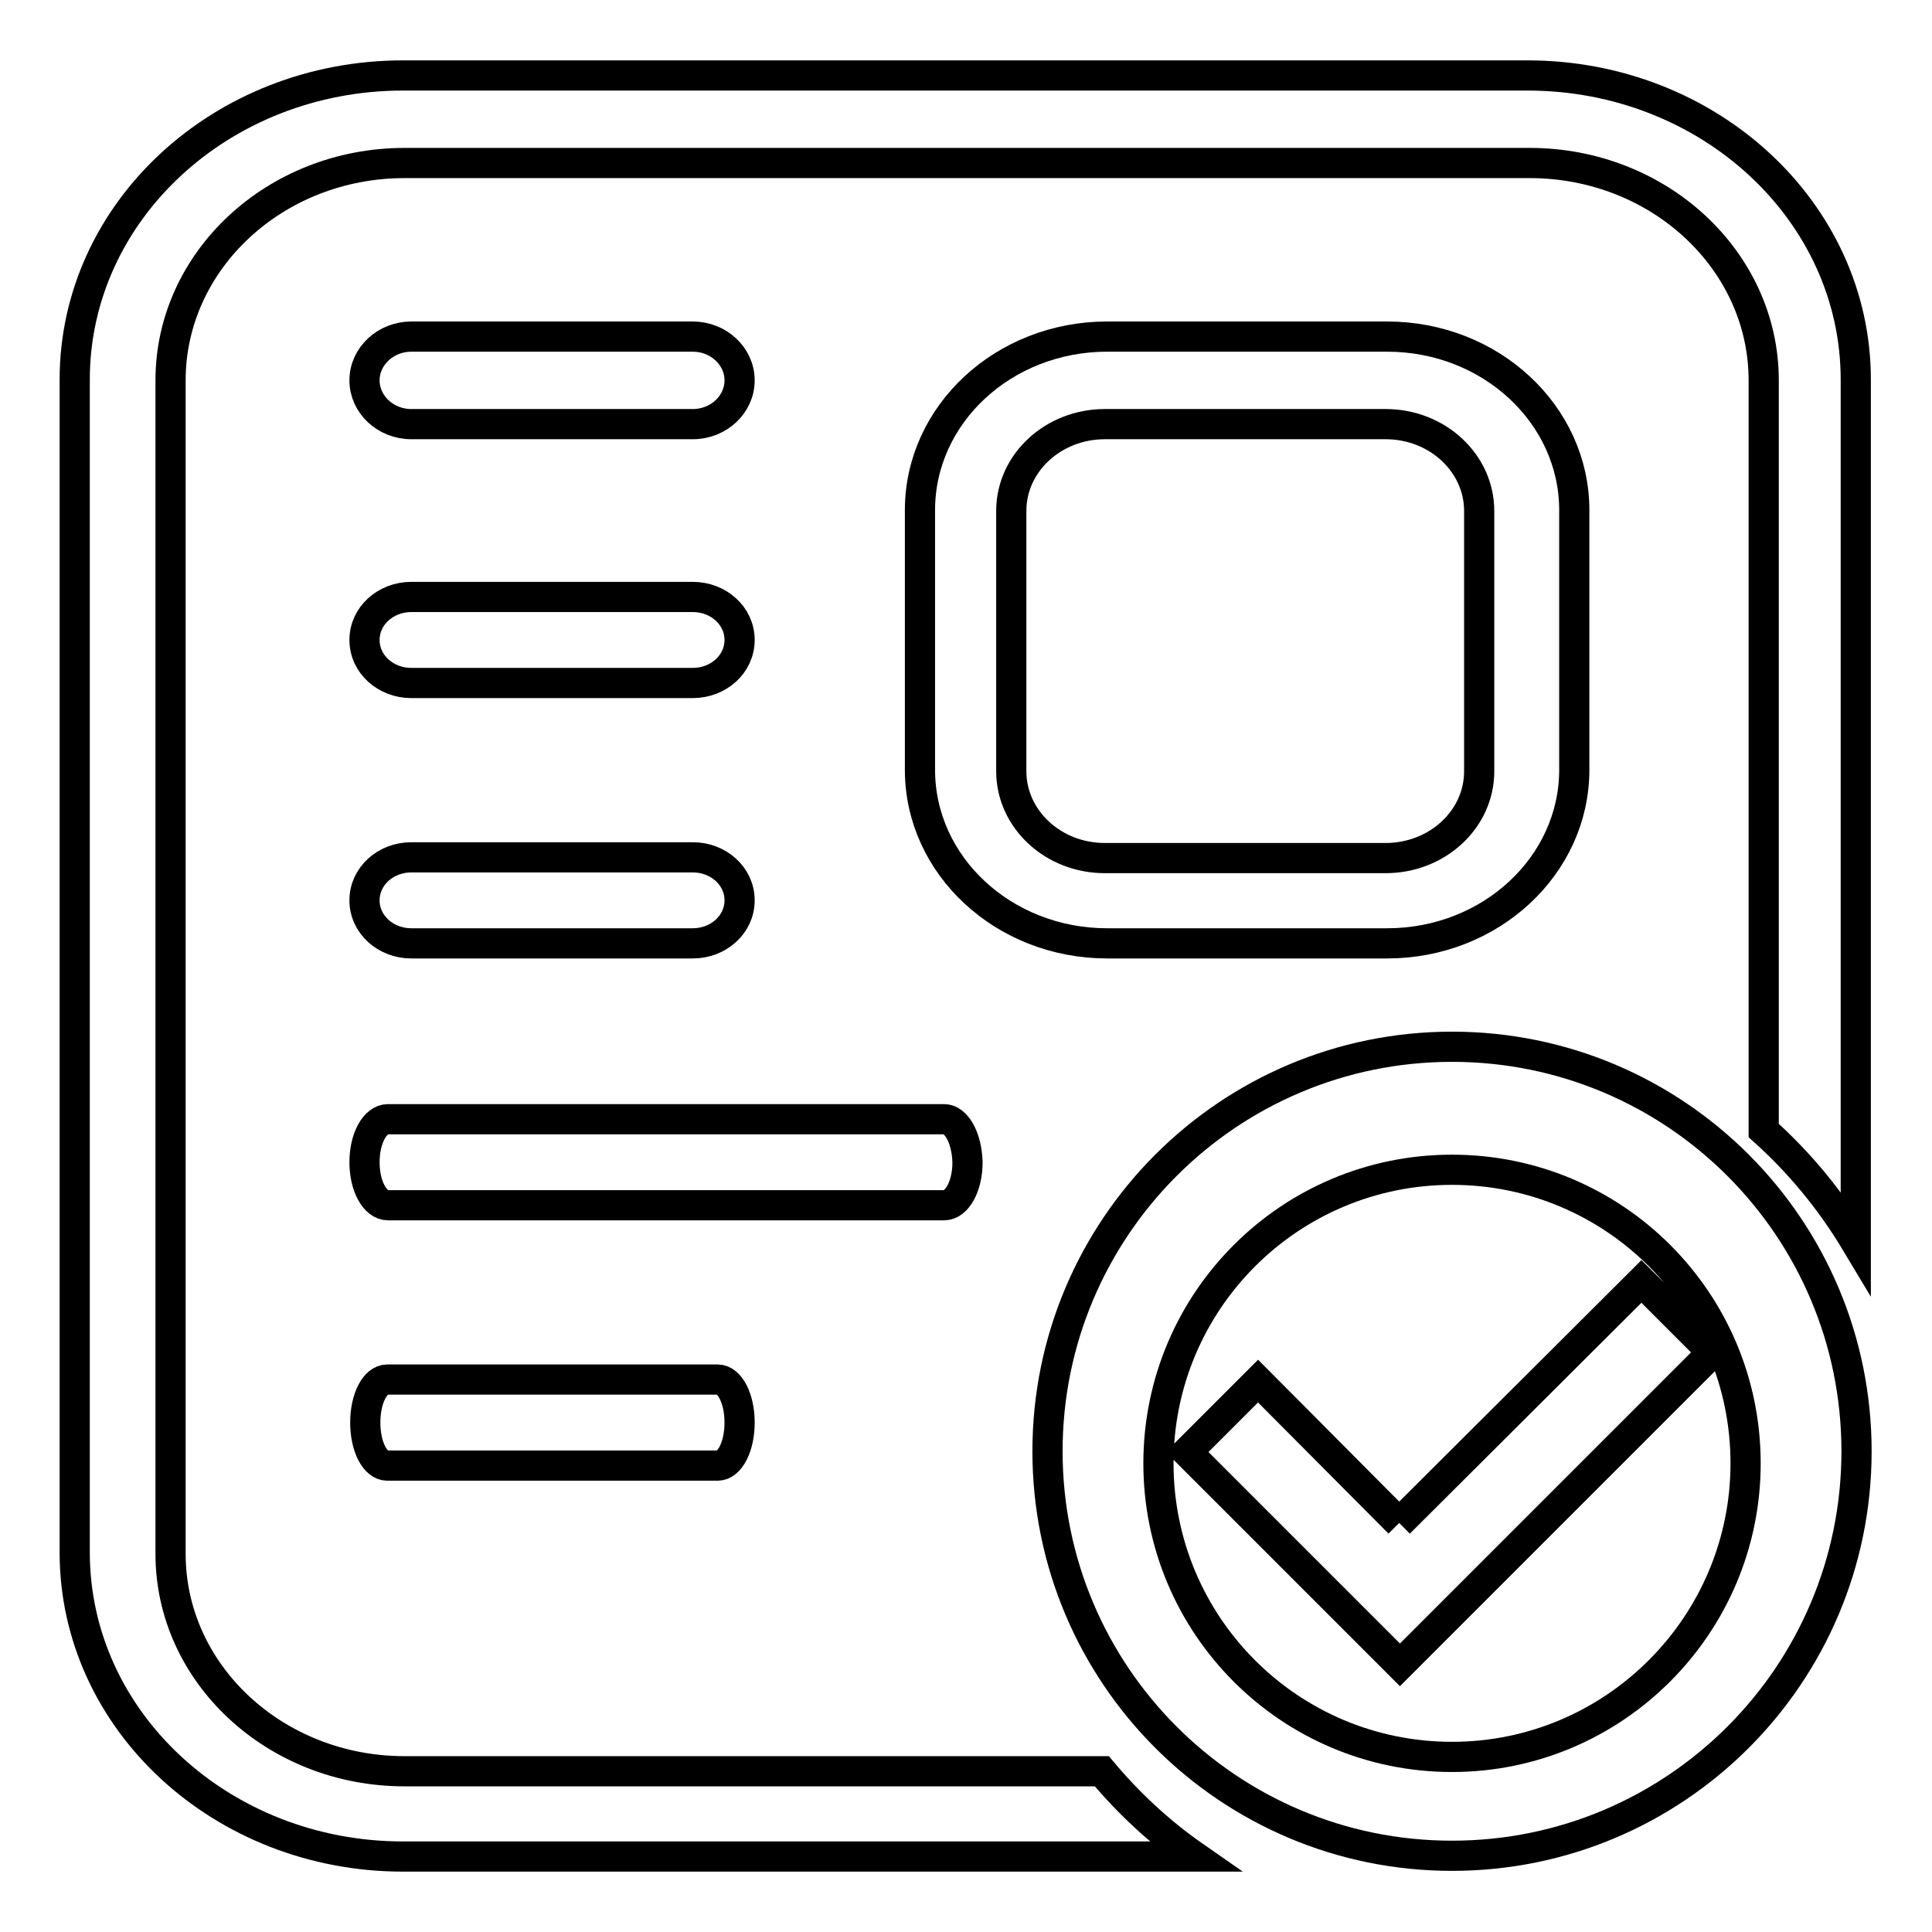
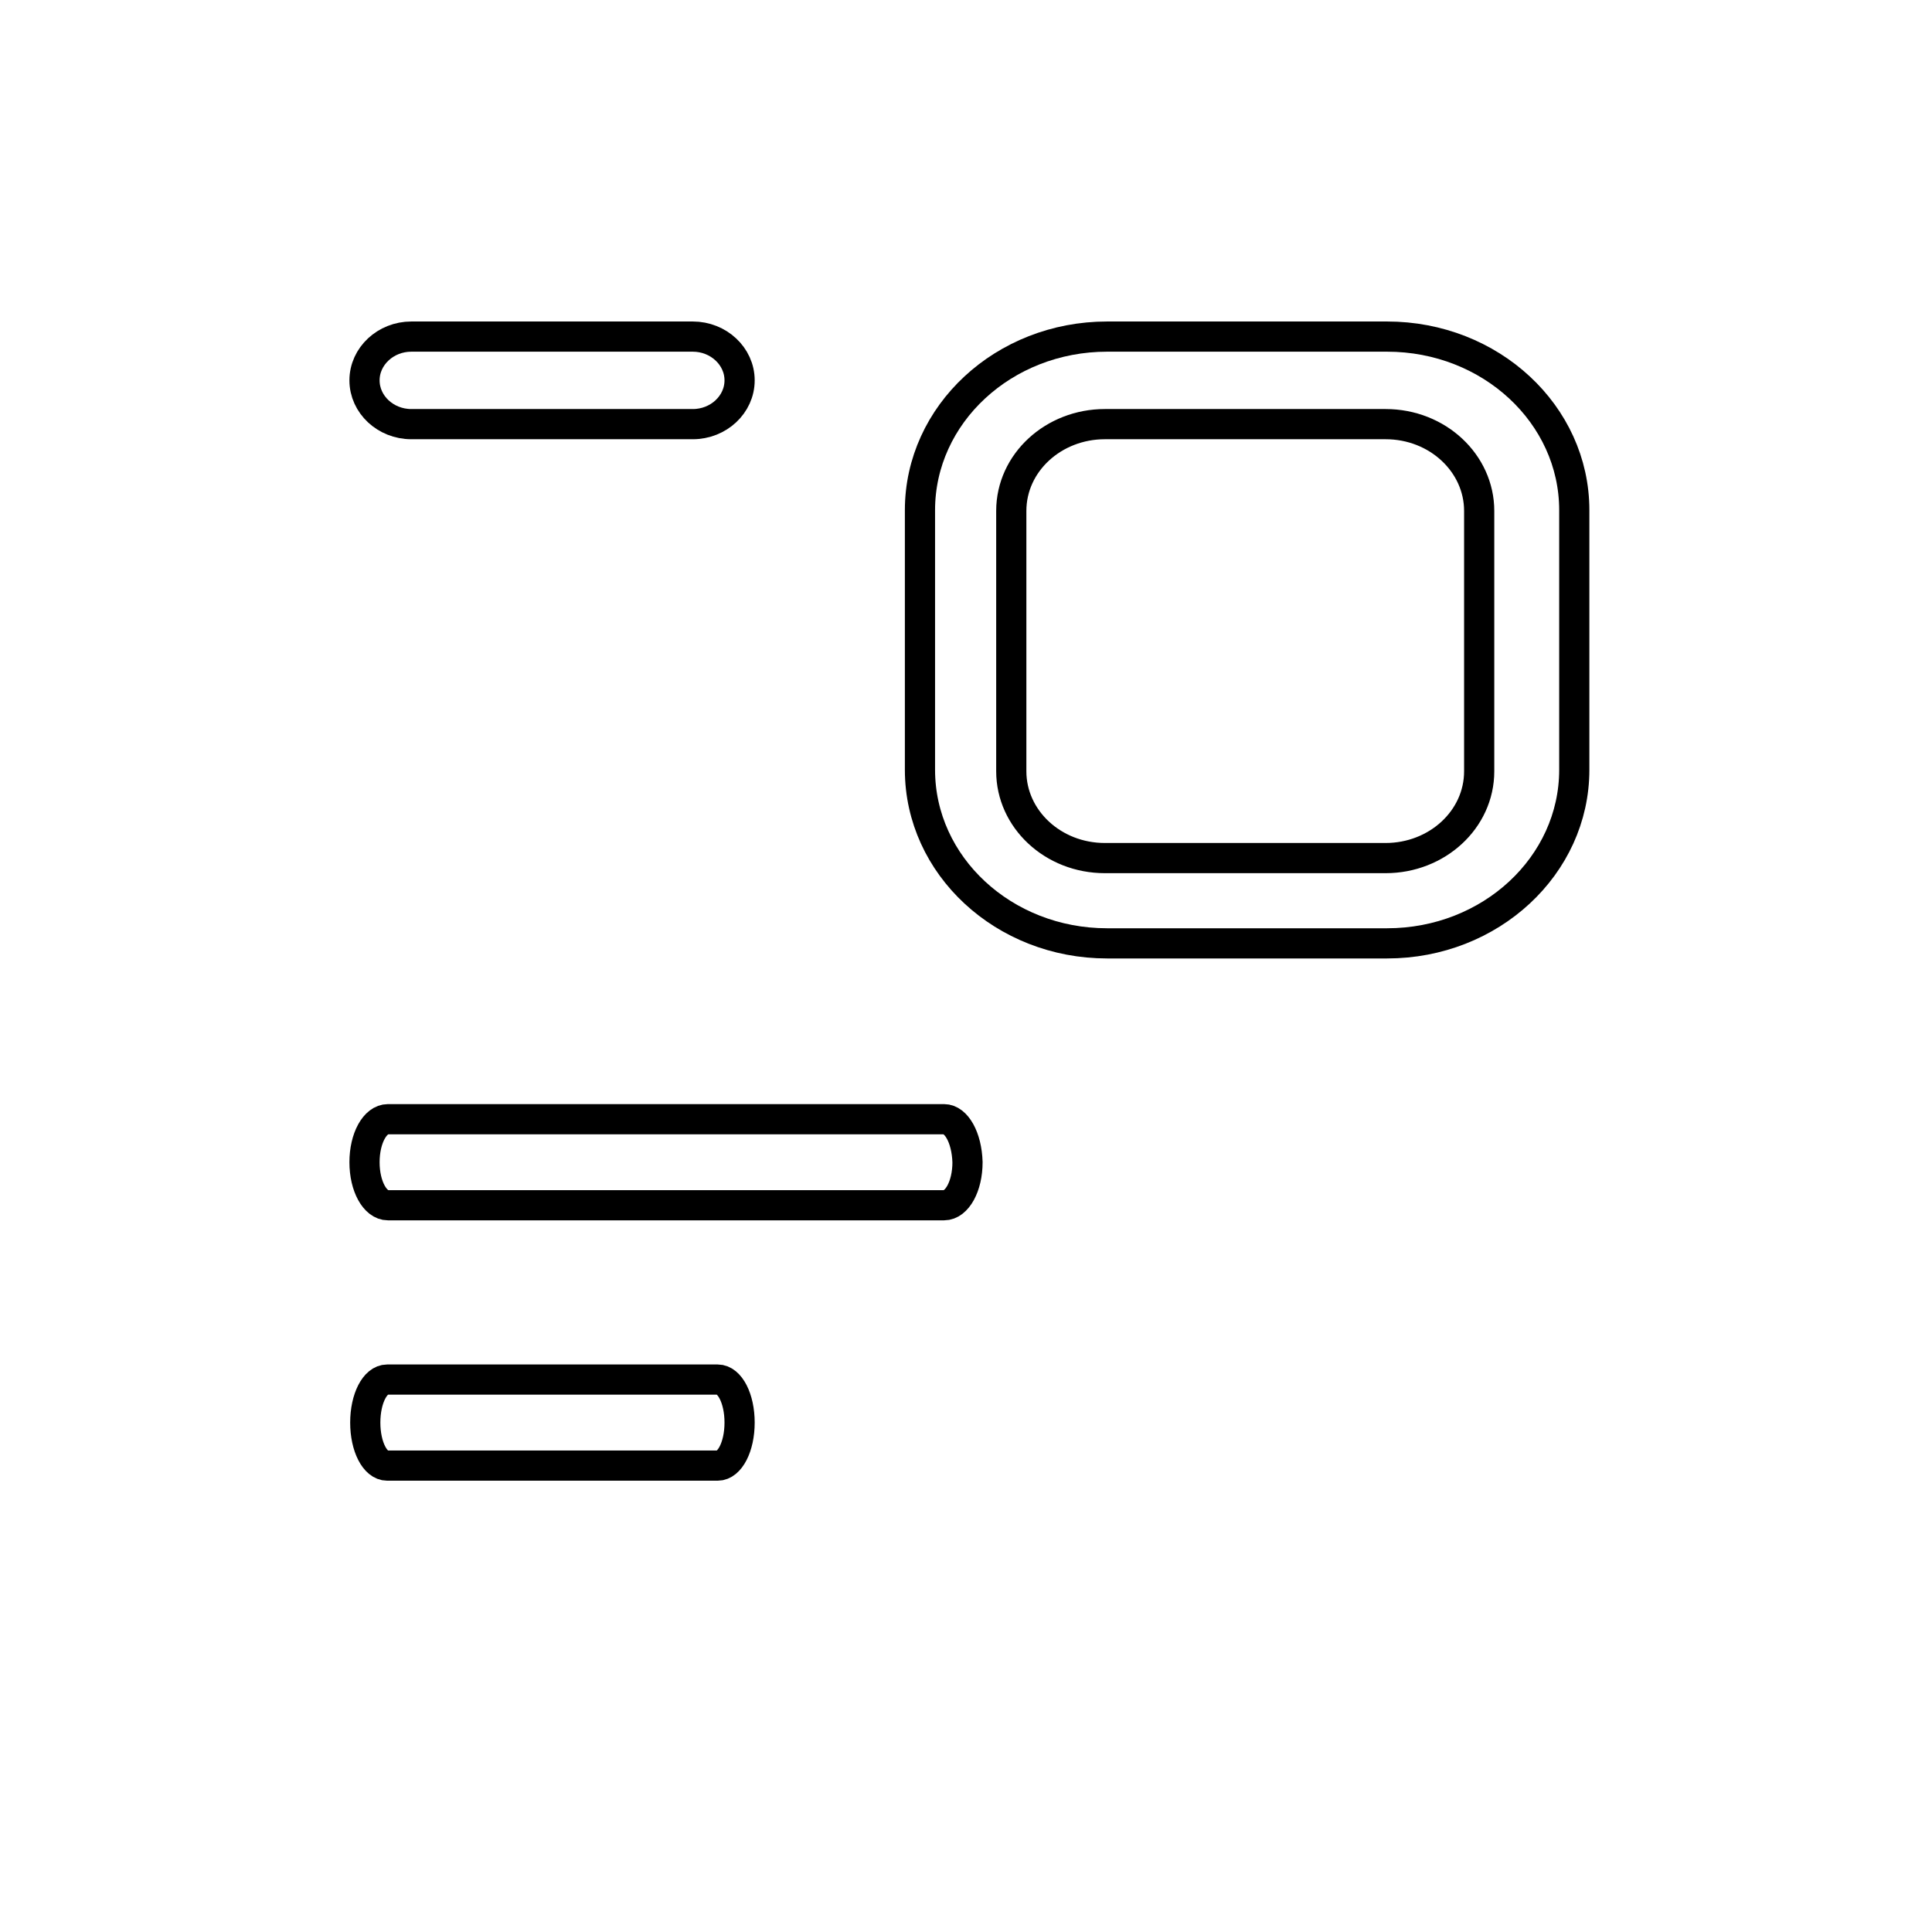
<svg xmlns="http://www.w3.org/2000/svg" version="1.1" x="0px" y="0px" viewBox="0 0 256 256" enable-background="new 0 0 256 256" xml:space="preserve">
  <g>
    <g>
      <path stroke-width="4" fill-opacity="0" stroke="#000000" d="M54.5,56.2h37.3c3.4,0,6.2-2.6,6.2-5.8s-2.8-5.8-6.2-5.8H54.5c-3.4,0-6.2,2.6-6.2,5.8S51.1,56.2,54.5,56.2L54.5,56.2z" />
      <path stroke-width="4" fill-opacity="0" stroke="#000000" d="M146.7,125h37.1c13.7,0,24.8-10.3,24.8-23V67.6c0-12.7-11.1-23-24.8-23h-37.1c-13.7,0-24.8,10.3-24.8,23V102C121.9,114.7,133,125,146.7,125L146.7,125z M134,67.7c0-6.4,5.6-11.5,12.4-11.5h37.2c6.9,0,12.4,5.2,12.4,11.5v34.5c0,6.4-5.6,11.5-12.4,11.5h-37.2c-6.9,0-12.4-5.2-12.4-11.5V67.7L134,67.7z" />
      <path stroke-width="4" fill-opacity="0" stroke="#000000" d="M125.1,148.3H51.4c-1.7,0-3.1,2.5-3.1,5.7c0,3.2,1.4,5.7,3.1,5.7h73.7c1.7,0,3.1-2.5,3.1-5.7C128.1,150.7,126.7,148.3,125.1,148.3L125.1,148.3z" />
      <path stroke-width="4" fill-opacity="0" stroke="#000000" d="M95.1,182.8H51.3c-1.6,0-2.9,2.5-2.9,5.7c0,3.2,1.3,5.7,2.9,5.7h43.8c1.6,0,2.9-2.5,2.9-5.7C98,185.3,96.7,182.8,95.1,182.8L95.1,182.8z" />
-       <path stroke-width="4" fill-opacity="0" stroke="#000000" d="M54.5,90.5h37.3c3.4,0,6.2-2.5,6.2-5.7c0-3.2-2.8-5.7-6.2-5.7H54.5c-3.4,0-6.2,2.5-6.2,5.7C48.3,88,51.1,90.5,54.5,90.5L54.5,90.5z" />
-       <path stroke-width="4" fill-opacity="0" stroke="#000000" d="M54.5,125h37.3c3.4,0,6.2-2.5,6.2-5.7c0-3.2-2.8-5.7-6.2-5.7H54.5c-3.4,0-6.2,2.5-6.2,5.7C48.3,122.5,51.1,125,54.5,125L54.5,125z" />
-       <path stroke-width="4" fill-opacity="0" stroke="#000000" d="M146,234.7H53.6c-17.1,0-31-12.9-31-28.8V50.4c0-15.9,13.9-28.8,31-28.8h149.1c17.1,0,31,12.9,31,28.8v99.4c4.8,4.3,8.9,9.3,12.2,14.8V50.3c0-22.3-19.5-40.3-43.5-40.3h-149c-24,0-43.5,18-43.5,40.3v155.4c0,22.3,19.5,40.3,43.5,40.3h104.9C153.7,242.8,149.6,239,146,234.7L146,234.7z" />
-       <path stroke-width="4" fill-opacity="0" stroke="#000000" d="M192.4,138.7c-29.6,0-53.6,24-53.6,53.6c0,29.6,24,53.6,53.6,53.6s53.6-24,53.6-53.6C246,162.7,222,138.7,192.4,138.7L192.4,138.7z M185.4,201.8L185.4,201.8L166.7,183l-9.4,9.4l28.2,28.2l41.4-41.4l-9.4-9.4L185.4,201.8 M192.4,232.8c-21.5,0-38.9-17.4-38.9-38.9c0-21.5,17.4-38.9,38.9-38.9c21.5,0,38.9,17.4,38.9,38.9C231.3,215.3,213.9,232.8,192.4,232.8L192.4,232.8z" />
    </g>
  </g>
</svg>